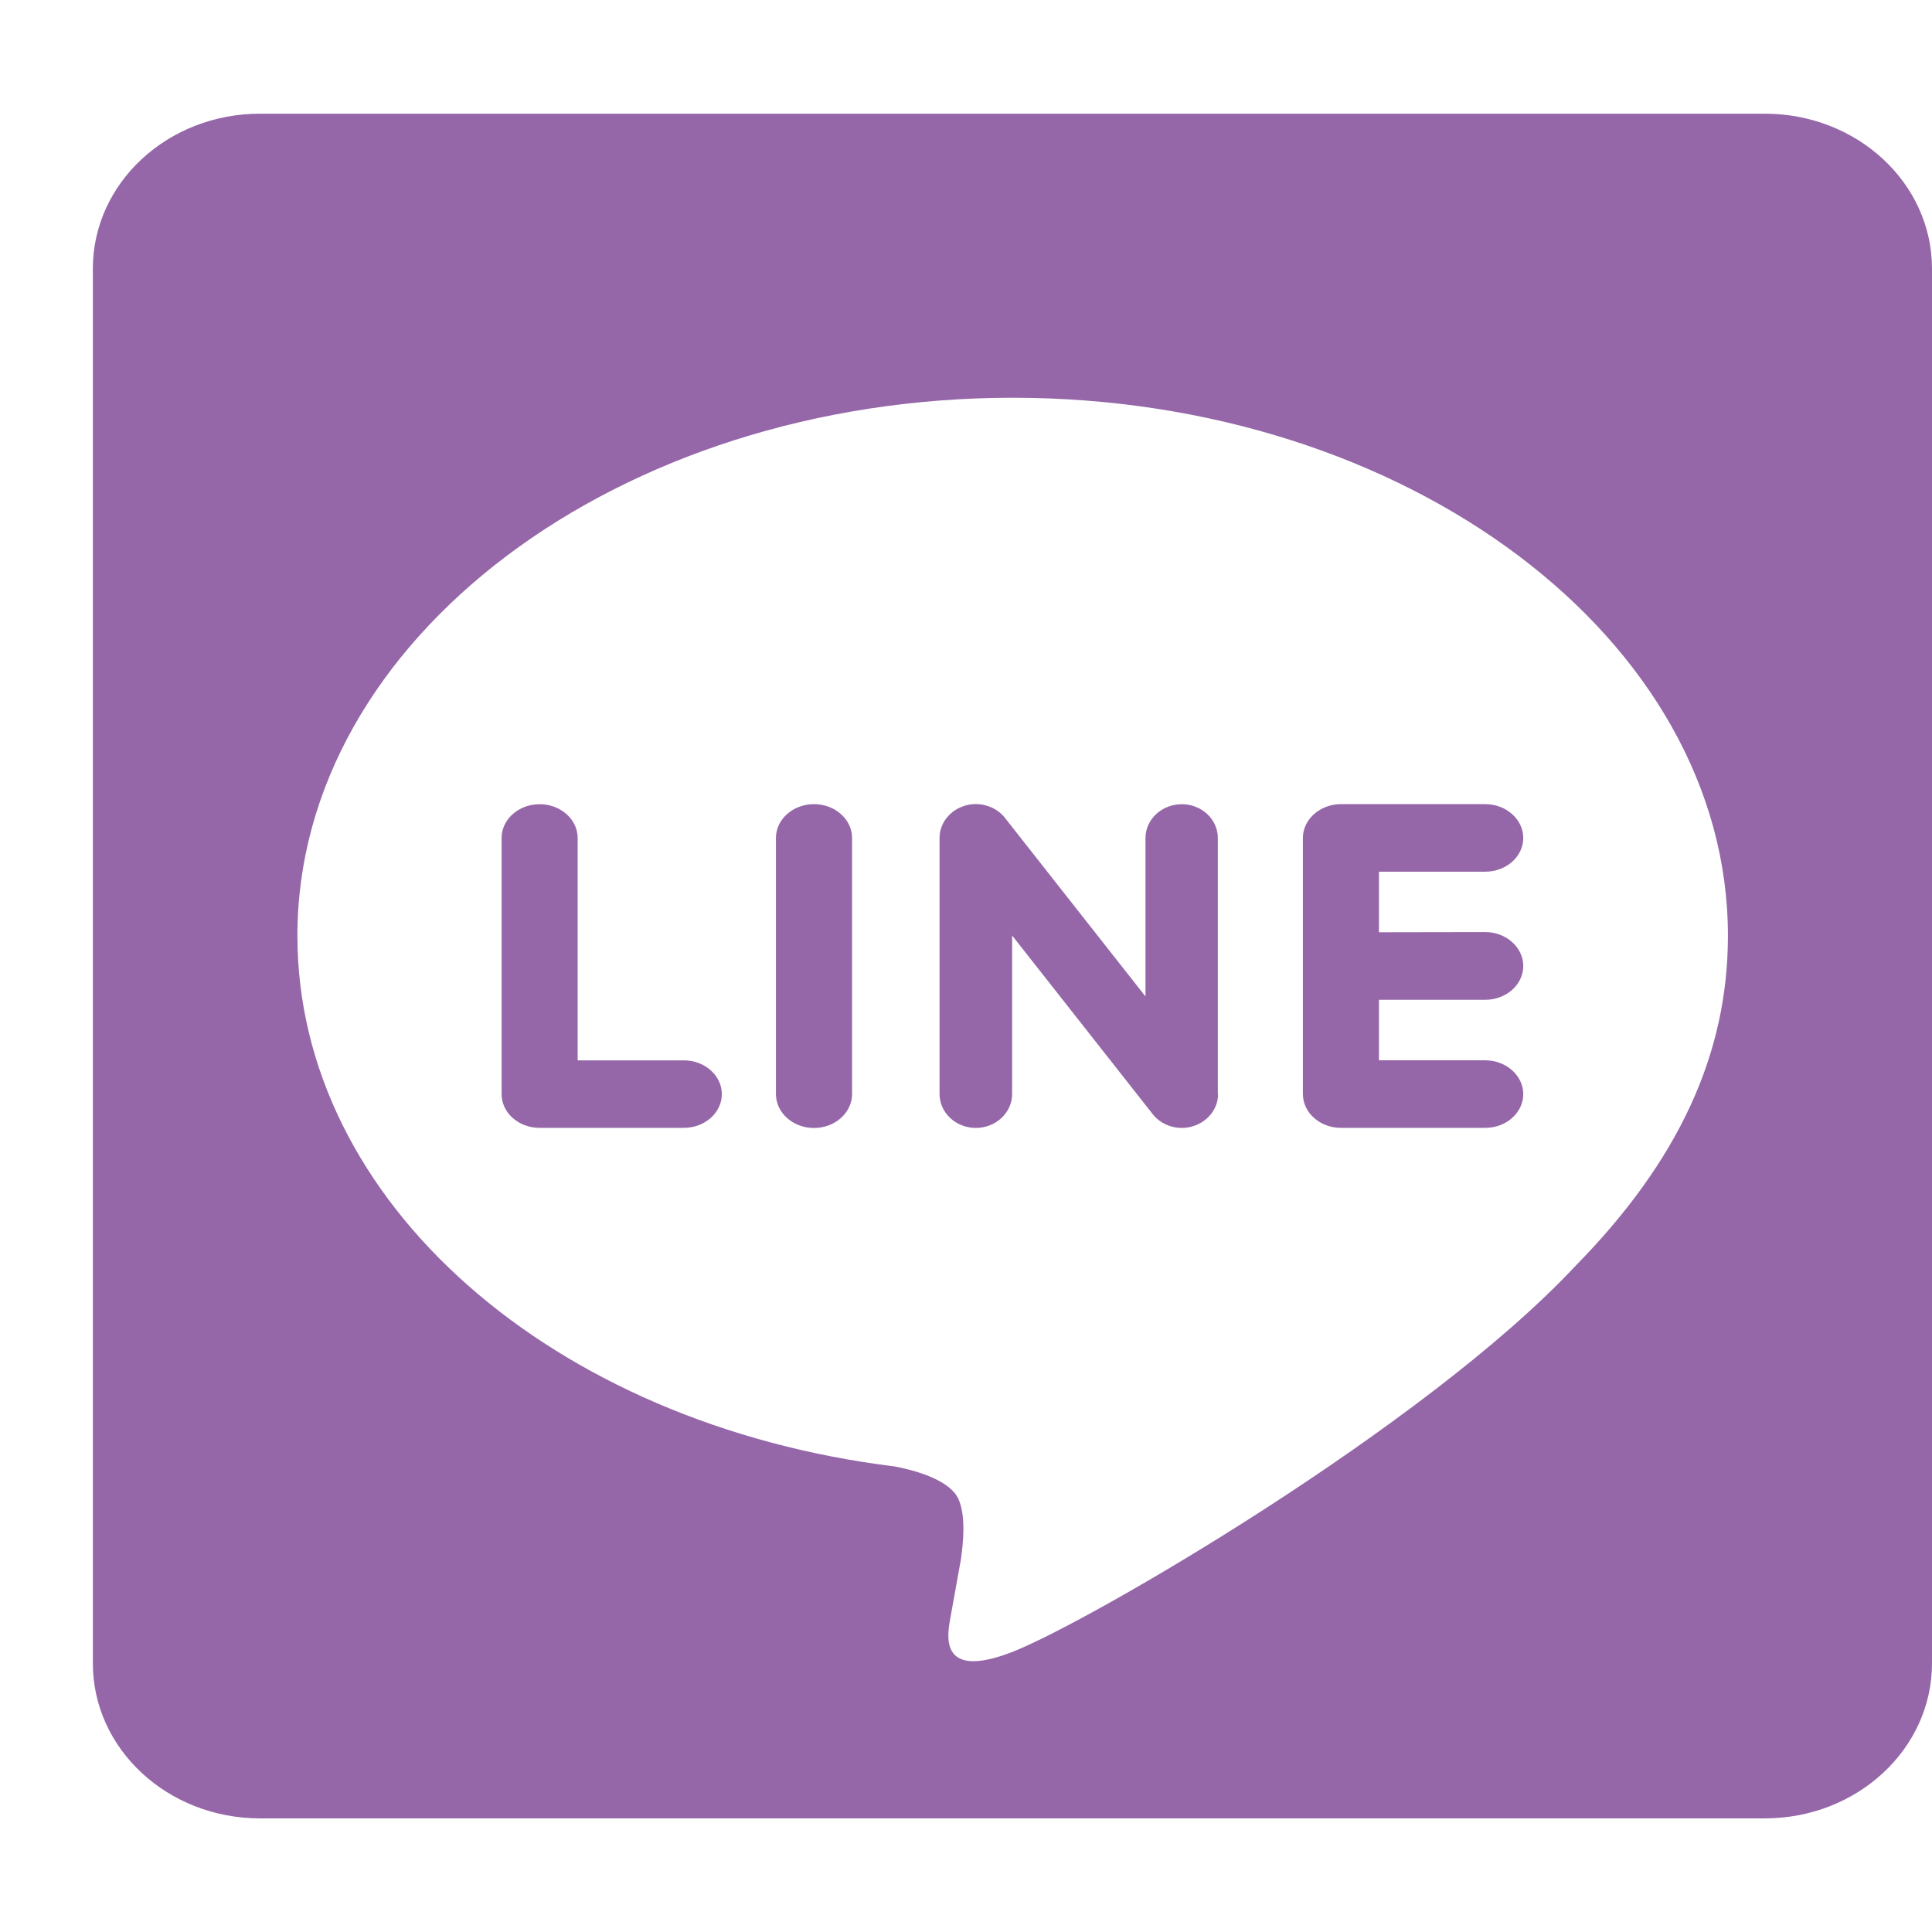
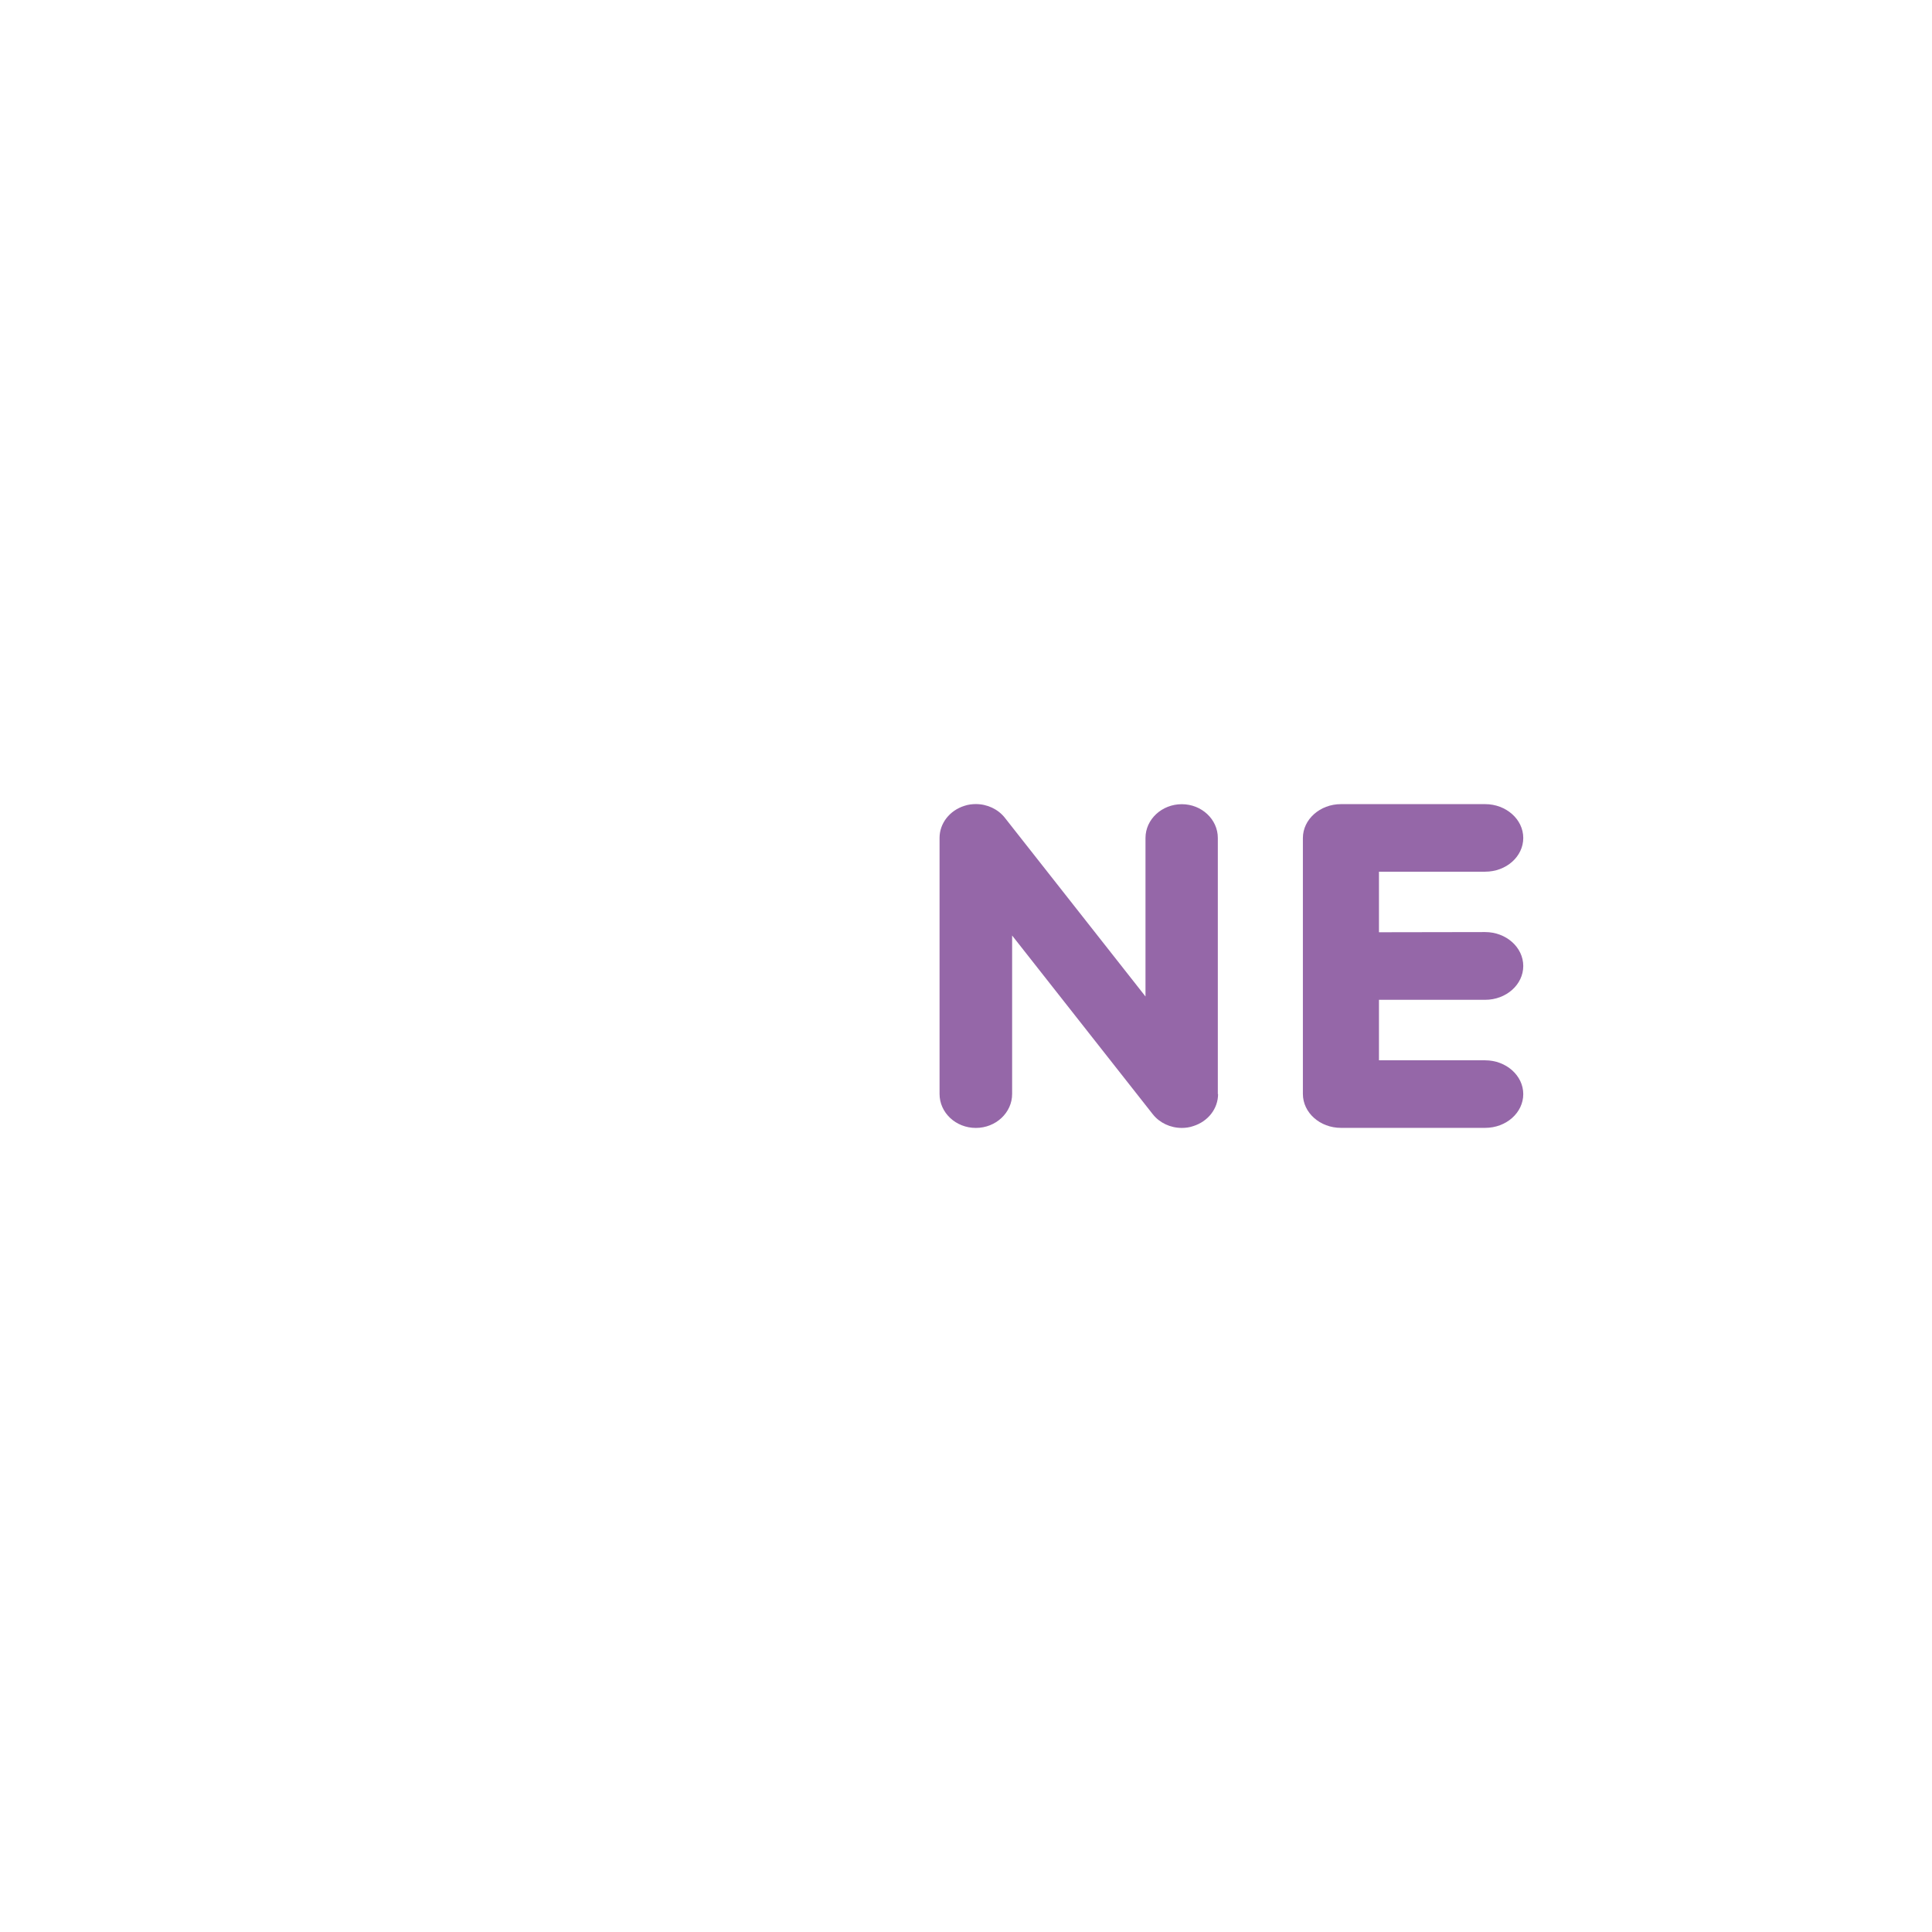
<svg xmlns="http://www.w3.org/2000/svg" width="32" height="32" viewBox="0 0 32 32" fill="none">
-   <path d="M11.325 18.681H8.938C8.59 18.681 8.308 18.432 8.308 18.122V13.88C8.308 13.571 8.59 13.32 8.938 13.32C9.285 13.32 9.568 13.572 9.568 13.88V17.563H11.326C11.674 17.563 11.956 17.815 11.956 18.123C11.955 18.43 11.674 18.681 11.325 18.681Z" fill="#9567A8" />
-   <path d="M14.113 18.121C14.113 18.43 13.83 18.683 13.482 18.683C13.135 18.683 12.852 18.431 12.852 18.121V13.879C12.852 13.571 13.135 13.319 13.482 13.319C13.83 13.319 14.113 13.571 14.113 13.879V18.121Z" fill="#9567A8" />
  <path d="M20.175 18.121C20.175 18.362 20.01 18.575 19.763 18.652C19.703 18.673 19.639 18.682 19.574 18.682C19.385 18.682 19.207 18.598 19.095 18.457L16.764 15.495V18.12C16.764 18.428 16.496 18.682 16.163 18.682C15.831 18.682 15.562 18.43 15.562 18.12V13.878C15.562 13.637 15.729 13.424 15.974 13.347C16.036 13.326 16.101 13.318 16.163 13.318C16.352 13.318 16.53 13.402 16.642 13.543L18.973 16.505V13.879C18.973 13.571 19.244 13.32 19.574 13.32C19.903 13.32 20.171 13.571 20.171 13.879V18.121H20.175Z" fill="#9567A8" />
  <path d="M24.599 15.438C24.946 15.438 25.23 15.69 25.23 16C25.23 16.308 24.948 16.56 24.599 16.56H22.84V17.562H24.599C24.946 17.562 25.23 17.814 25.23 18.122C25.23 18.43 24.948 18.681 24.599 18.681H22.21C21.863 18.681 21.58 18.43 21.58 18.119V16V15.999V13.88C21.58 13.572 21.863 13.319 22.21 13.319H24.599C24.946 13.319 25.23 13.571 25.23 13.879C25.23 14.188 24.948 14.438 24.599 14.438H22.84V15.441L24.599 15.438Z" fill="#9567A8" />
-   <path d="M29.23 1.883H4.307C2.777 1.883 1.538 3.031 1.538 4.45V27.551C1.538 28.969 2.777 30.118 4.307 30.118H29.23C30.76 30.118 32 28.969 32 27.551V4.45C32 3.031 30.76 1.883 29.23 1.883ZM26.08 20.983C23.595 23.634 18.037 26.865 16.773 27.359C15.51 27.852 15.697 27.043 15.747 26.766C15.777 26.602 15.916 25.826 15.916 25.826C15.956 25.545 15.998 25.111 15.877 24.833C15.743 24.529 15.22 24.368 14.833 24.291C9.14 23.593 4.926 19.903 4.926 15.499C4.926 10.586 10.242 6.588 16.773 6.588C23.304 6.588 28.62 10.584 28.62 15.499C28.62 17.466 27.797 19.238 26.08 20.983Z" fill="#9567A8" />
</svg>